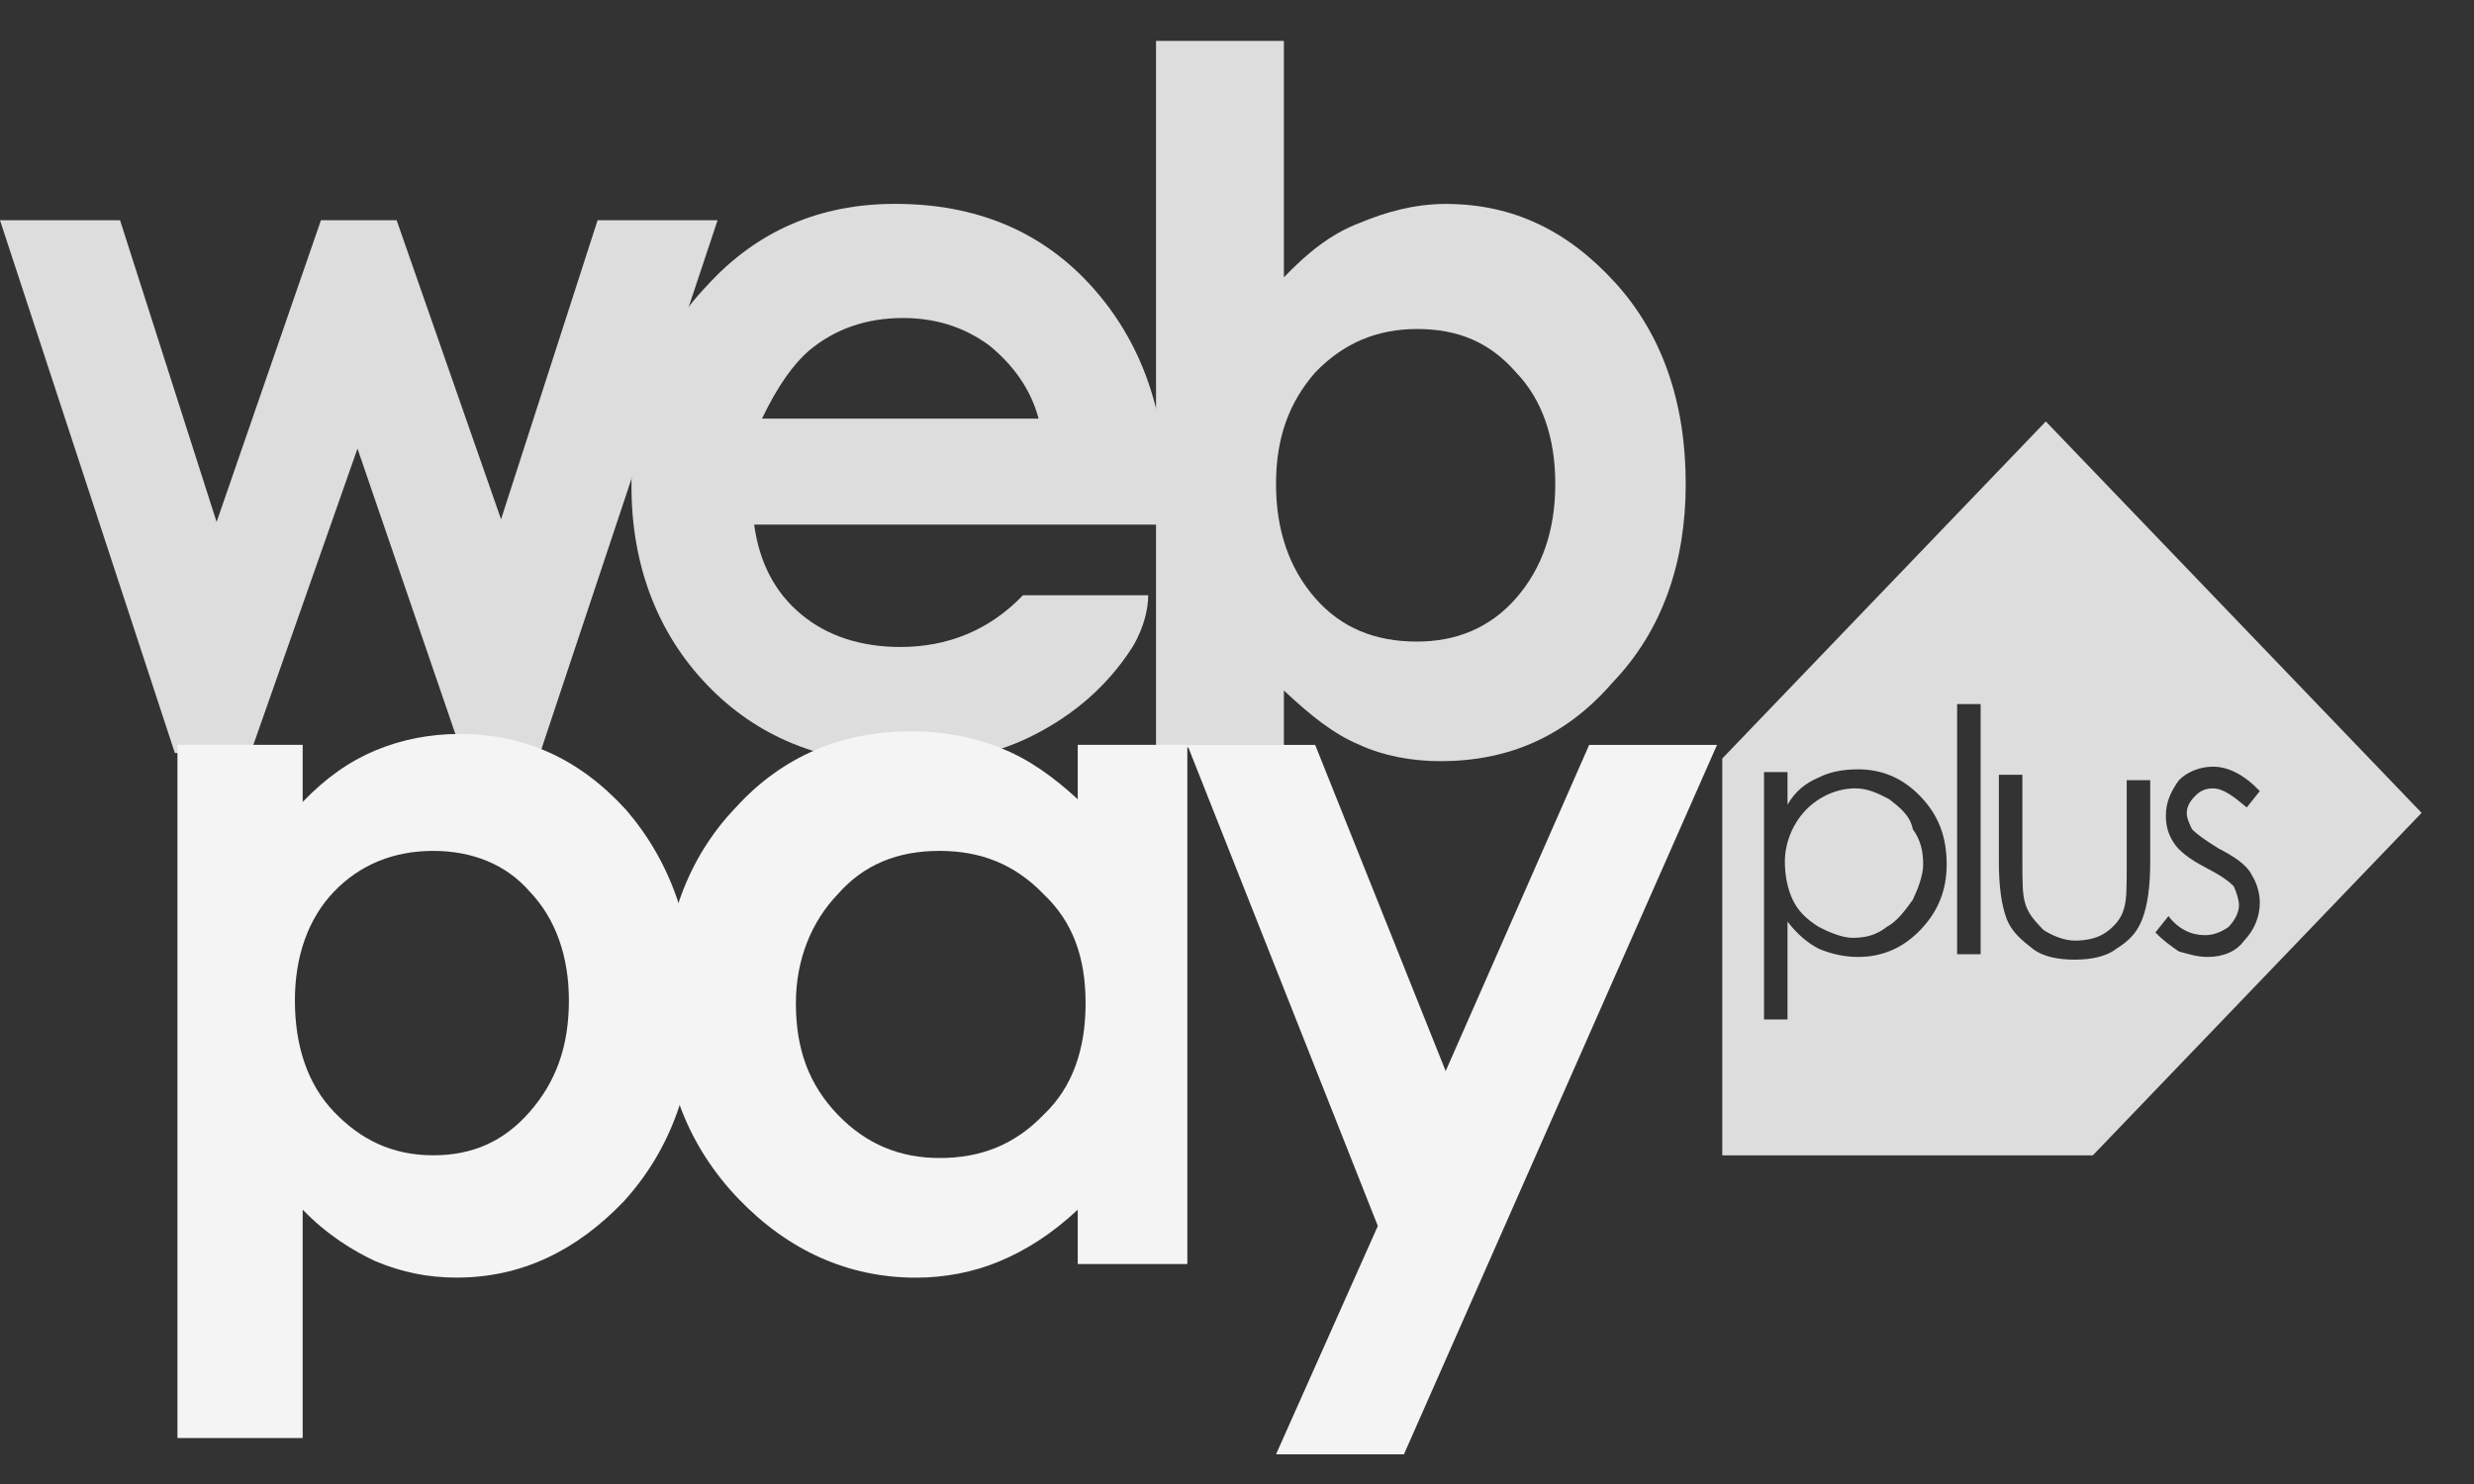
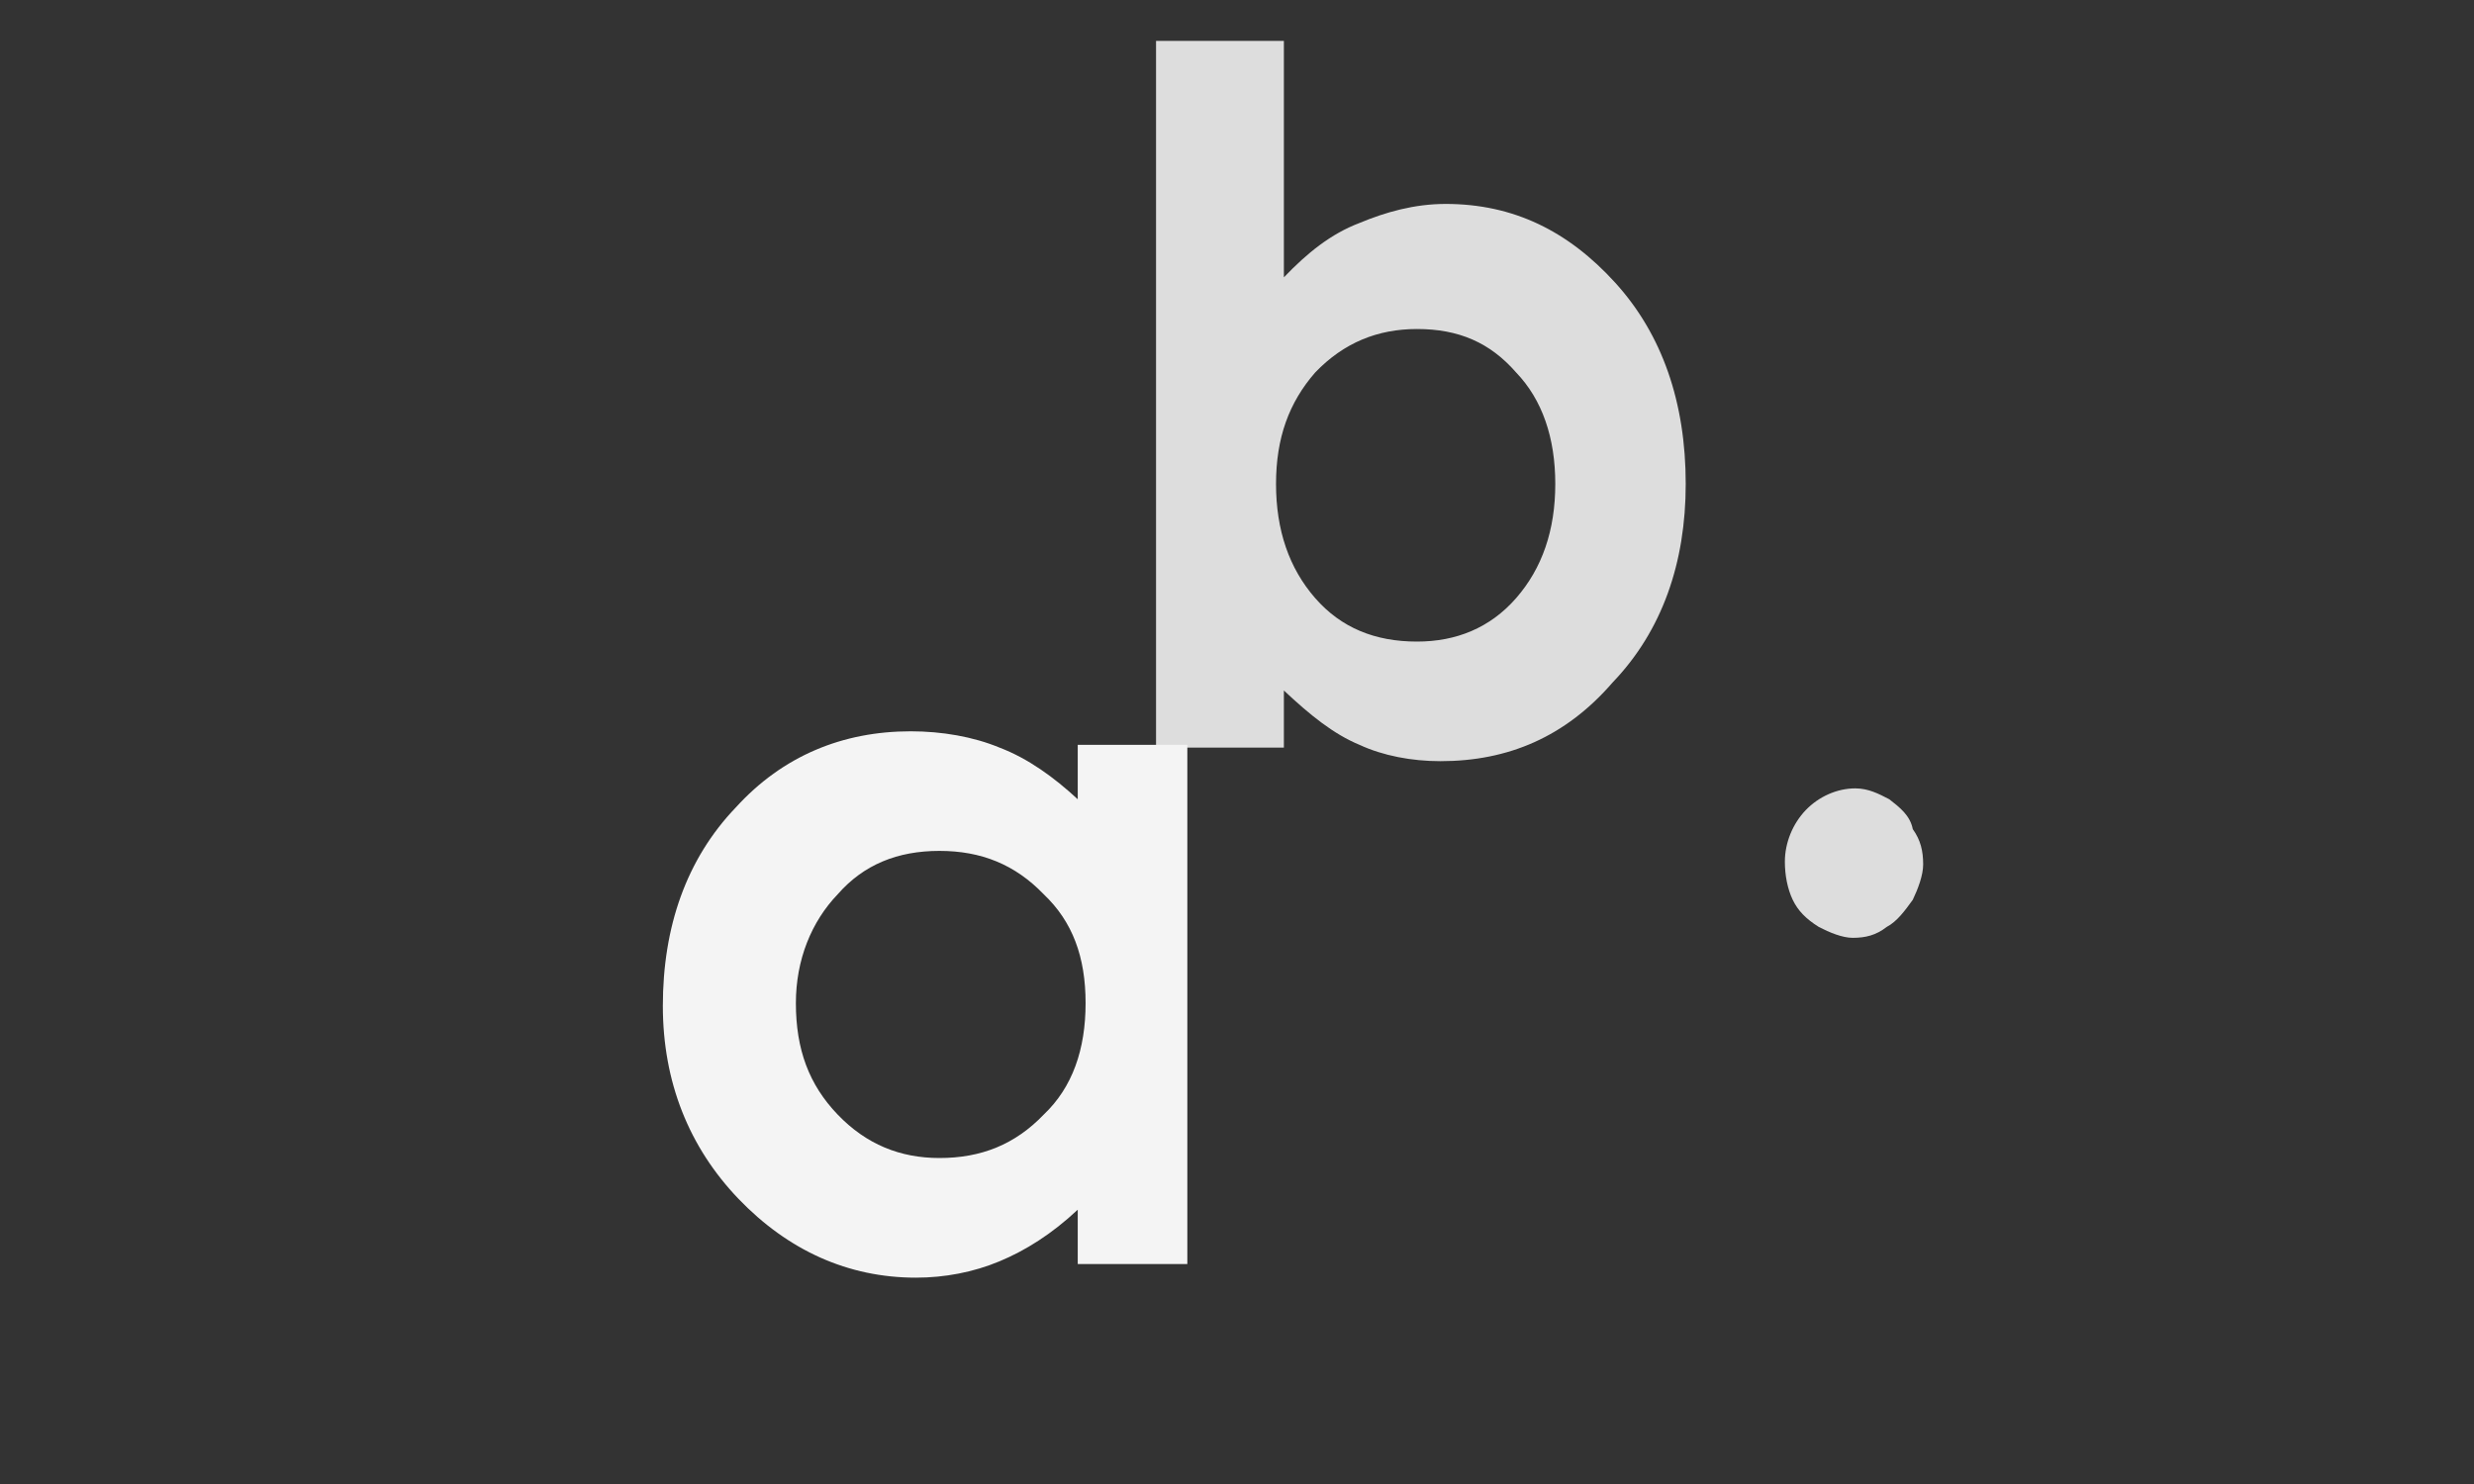
<svg xmlns="http://www.w3.org/2000/svg" width="40" height="24" viewBox="0 0 40 24" fill="none">
  <rect x="0" y="0" width="40" height="24" fill="#333333" stroke="none" />
  <path d="M30.546 12.926C30.377 12.838 30.208 12.75 29.997 12.75C29.702 12.75 29.407 12.882 29.196 13.101C28.985 13.321 28.858 13.629 28.858 13.936C28.858 14.156 28.901 14.376 28.985 14.552C29.069 14.727 29.196 14.859 29.407 14.991C29.576 15.079 29.787 15.167 29.955 15.167C30.166 15.167 30.335 15.123 30.504 14.991C30.672 14.903 30.799 14.727 30.926 14.552C31.01 14.376 31.094 14.156 31.094 13.98C31.094 13.761 31.052 13.585 30.926 13.409C30.884 13.189 30.715 13.057 30.546 12.926Z" fill="#DDDDDD" />
-   <path d="M33.077 6.816L27.846 12.267V18.685H33.837L39.153 13.146L33.077 6.816ZM31.052 15.036C30.757 15.344 30.419 15.476 30.04 15.476C29.829 15.476 29.618 15.432 29.407 15.344C29.238 15.256 29.069 15.124 28.901 14.904V16.487H28.521V12.486H28.901V13.014C29.027 12.794 29.196 12.662 29.407 12.574C29.576 12.486 29.787 12.442 30.04 12.442C30.419 12.442 30.757 12.574 31.052 12.882C31.348 13.19 31.474 13.541 31.474 13.981C31.474 14.377 31.348 14.728 31.052 15.036ZM32.023 15.432H31.643V11.387H32.023V15.432ZM34.765 13.937C34.765 14.333 34.723 14.64 34.638 14.86C34.554 15.08 34.428 15.212 34.217 15.344C34.048 15.476 33.795 15.52 33.541 15.52C33.288 15.52 33.035 15.476 32.866 15.344C32.698 15.212 32.529 15.08 32.444 14.86C32.36 14.64 32.318 14.333 32.318 13.937V12.53H32.698V13.893C32.698 14.245 32.698 14.464 32.74 14.596C32.782 14.772 32.909 14.904 33.035 15.036C33.162 15.124 33.373 15.212 33.541 15.212C33.752 15.212 33.921 15.168 34.048 15.08C34.174 14.992 34.301 14.86 34.343 14.684C34.385 14.552 34.385 14.333 34.385 13.981V12.618H34.765V13.937ZM35.693 15.476C35.524 15.476 35.398 15.432 35.229 15.388C35.102 15.3 34.976 15.212 34.849 15.08L35.06 14.816C35.229 15.036 35.44 15.124 35.651 15.124C35.778 15.124 35.904 15.08 36.031 14.992C36.115 14.904 36.2 14.772 36.2 14.64C36.2 14.552 36.157 14.421 36.115 14.333C36.031 14.245 35.904 14.157 35.651 14.025C35.398 13.893 35.229 13.761 35.145 13.629C35.06 13.497 35.018 13.366 35.018 13.19C35.018 12.97 35.102 12.794 35.229 12.618C35.356 12.486 35.567 12.399 35.778 12.399C36.031 12.399 36.284 12.53 36.537 12.794L36.326 13.058C36.115 12.882 35.946 12.75 35.778 12.75C35.651 12.75 35.567 12.794 35.482 12.882C35.398 12.97 35.356 13.058 35.356 13.146C35.356 13.234 35.398 13.322 35.44 13.409C35.524 13.497 35.651 13.585 35.862 13.717C36.115 13.849 36.326 13.981 36.41 14.157C36.495 14.289 36.537 14.464 36.537 14.596C36.537 14.816 36.453 15.036 36.284 15.212C36.157 15.388 35.946 15.476 35.693 15.476Z" fill="#DDDDDD" />
-   <path d="M0 3.562H1.941L3.502 8.441L5.189 3.562H6.413L8.101 8.398L9.662 3.562H11.602L8.733 12.178H7.468L5.78 7.255L4.05 12.178H2.827L0 3.562Z" fill="#DDDDDD" />
-   <path d="M18.859 8.484H12.193C12.277 9.1 12.531 9.584 12.953 9.935C13.374 10.287 13.923 10.463 14.556 10.463C15.315 10.463 15.99 10.199 16.539 9.627C16.539 9.627 17.847 9.627 18.564 9.627C18.564 10.067 18.311 10.463 18.311 10.463C17.889 11.122 17.34 11.562 16.75 11.87C16.159 12.177 15.442 12.353 14.598 12.353C13.29 12.353 12.235 11.913 11.434 11.078C10.632 10.243 10.21 9.144 10.21 7.869C10.21 6.55 10.632 5.451 11.434 4.616C12.235 3.737 13.248 3.297 14.471 3.297C15.779 3.297 16.834 3.737 17.636 4.616C18.437 5.495 18.859 6.638 18.859 8.045V8.484ZM16.792 6.77C16.665 6.286 16.37 5.891 15.99 5.583C15.568 5.275 15.104 5.143 14.598 5.143C14.007 5.143 13.501 5.319 13.079 5.671C12.826 5.891 12.573 6.242 12.32 6.77H16.792Z" fill="#DDDDDD" />
  <path d="M20.758 0.705V4.485C21.137 4.09 21.517 3.782 21.981 3.606C22.403 3.43 22.867 3.298 23.374 3.298C24.471 3.298 25.357 3.738 26.116 4.573C26.875 5.409 27.255 6.508 27.255 7.826C27.255 9.101 26.875 10.2 26.074 11.036C25.314 11.915 24.386 12.31 23.289 12.31C22.825 12.31 22.361 12.222 21.981 12.046C21.559 11.871 21.18 11.563 20.758 11.167V12.091H18.691V0.661H20.758V0.705ZM22.91 5.321C22.277 5.321 21.728 5.54 21.264 6.024C20.842 6.508 20.631 7.079 20.631 7.826C20.631 8.574 20.842 9.189 21.264 9.673C21.686 10.156 22.235 10.376 22.91 10.376C23.542 10.376 24.091 10.156 24.513 9.673C24.935 9.189 25.146 8.574 25.146 7.826C25.146 7.079 24.935 6.464 24.513 6.024C24.091 5.54 23.585 5.321 22.91 5.321Z" fill="#DDDDDD" />
-   <path d="M4.894 12.046V12.969C5.274 12.574 5.654 12.31 6.075 12.134C6.497 11.958 6.961 11.87 7.426 11.87C8.48 11.87 9.366 12.266 10.126 13.101C10.843 13.937 11.223 14.992 11.223 16.31C11.223 17.541 10.843 18.596 10.084 19.431C9.324 20.223 8.438 20.662 7.383 20.662C6.919 20.662 6.497 20.575 6.075 20.399C5.696 20.223 5.274 19.959 4.894 19.563V23.256H2.869V12.046H4.894ZM7.004 13.761C6.371 13.761 5.822 13.98 5.4 14.42C4.978 14.86 4.768 15.475 4.768 16.178C4.768 16.926 4.978 17.541 5.4 17.981C5.822 18.421 6.329 18.684 7.004 18.684C7.636 18.684 8.143 18.464 8.565 17.981C8.987 17.497 9.198 16.926 9.198 16.178C9.198 15.475 8.987 14.86 8.565 14.42C8.185 13.98 7.636 13.761 7.004 13.761Z" fill="#F4F4F4" />
  <path d="M17.425 12.046H19.197V20.443H17.425V19.564C17.003 19.959 16.581 20.223 16.159 20.399C15.737 20.575 15.273 20.663 14.809 20.663C13.712 20.663 12.742 20.223 11.94 19.388C11.139 18.552 10.717 17.497 10.717 16.267C10.717 14.992 11.096 13.893 11.898 13.057C12.657 12.222 13.628 11.827 14.725 11.827C15.231 11.827 15.737 11.915 16.159 12.09C16.623 12.266 17.045 12.574 17.425 12.926V12.046ZM15.189 13.761C14.514 13.761 13.965 13.981 13.543 14.464C13.121 14.904 12.868 15.519 12.868 16.223C12.868 16.97 13.079 17.541 13.543 18.025C14.007 18.509 14.556 18.728 15.189 18.728C15.864 18.728 16.412 18.509 16.876 18.025C17.34 17.585 17.552 16.97 17.552 16.223C17.552 15.475 17.34 14.904 16.876 14.464C16.412 13.981 15.864 13.761 15.189 13.761Z" fill="#F4F4F4" />
-   <path d="M19.197 12.047H21.264L23.374 17.322L25.694 12.047H27.761L22.699 23.52H20.631L22.277 19.827L19.197 12.047Z" fill="#F4F4F4" />
</svg>